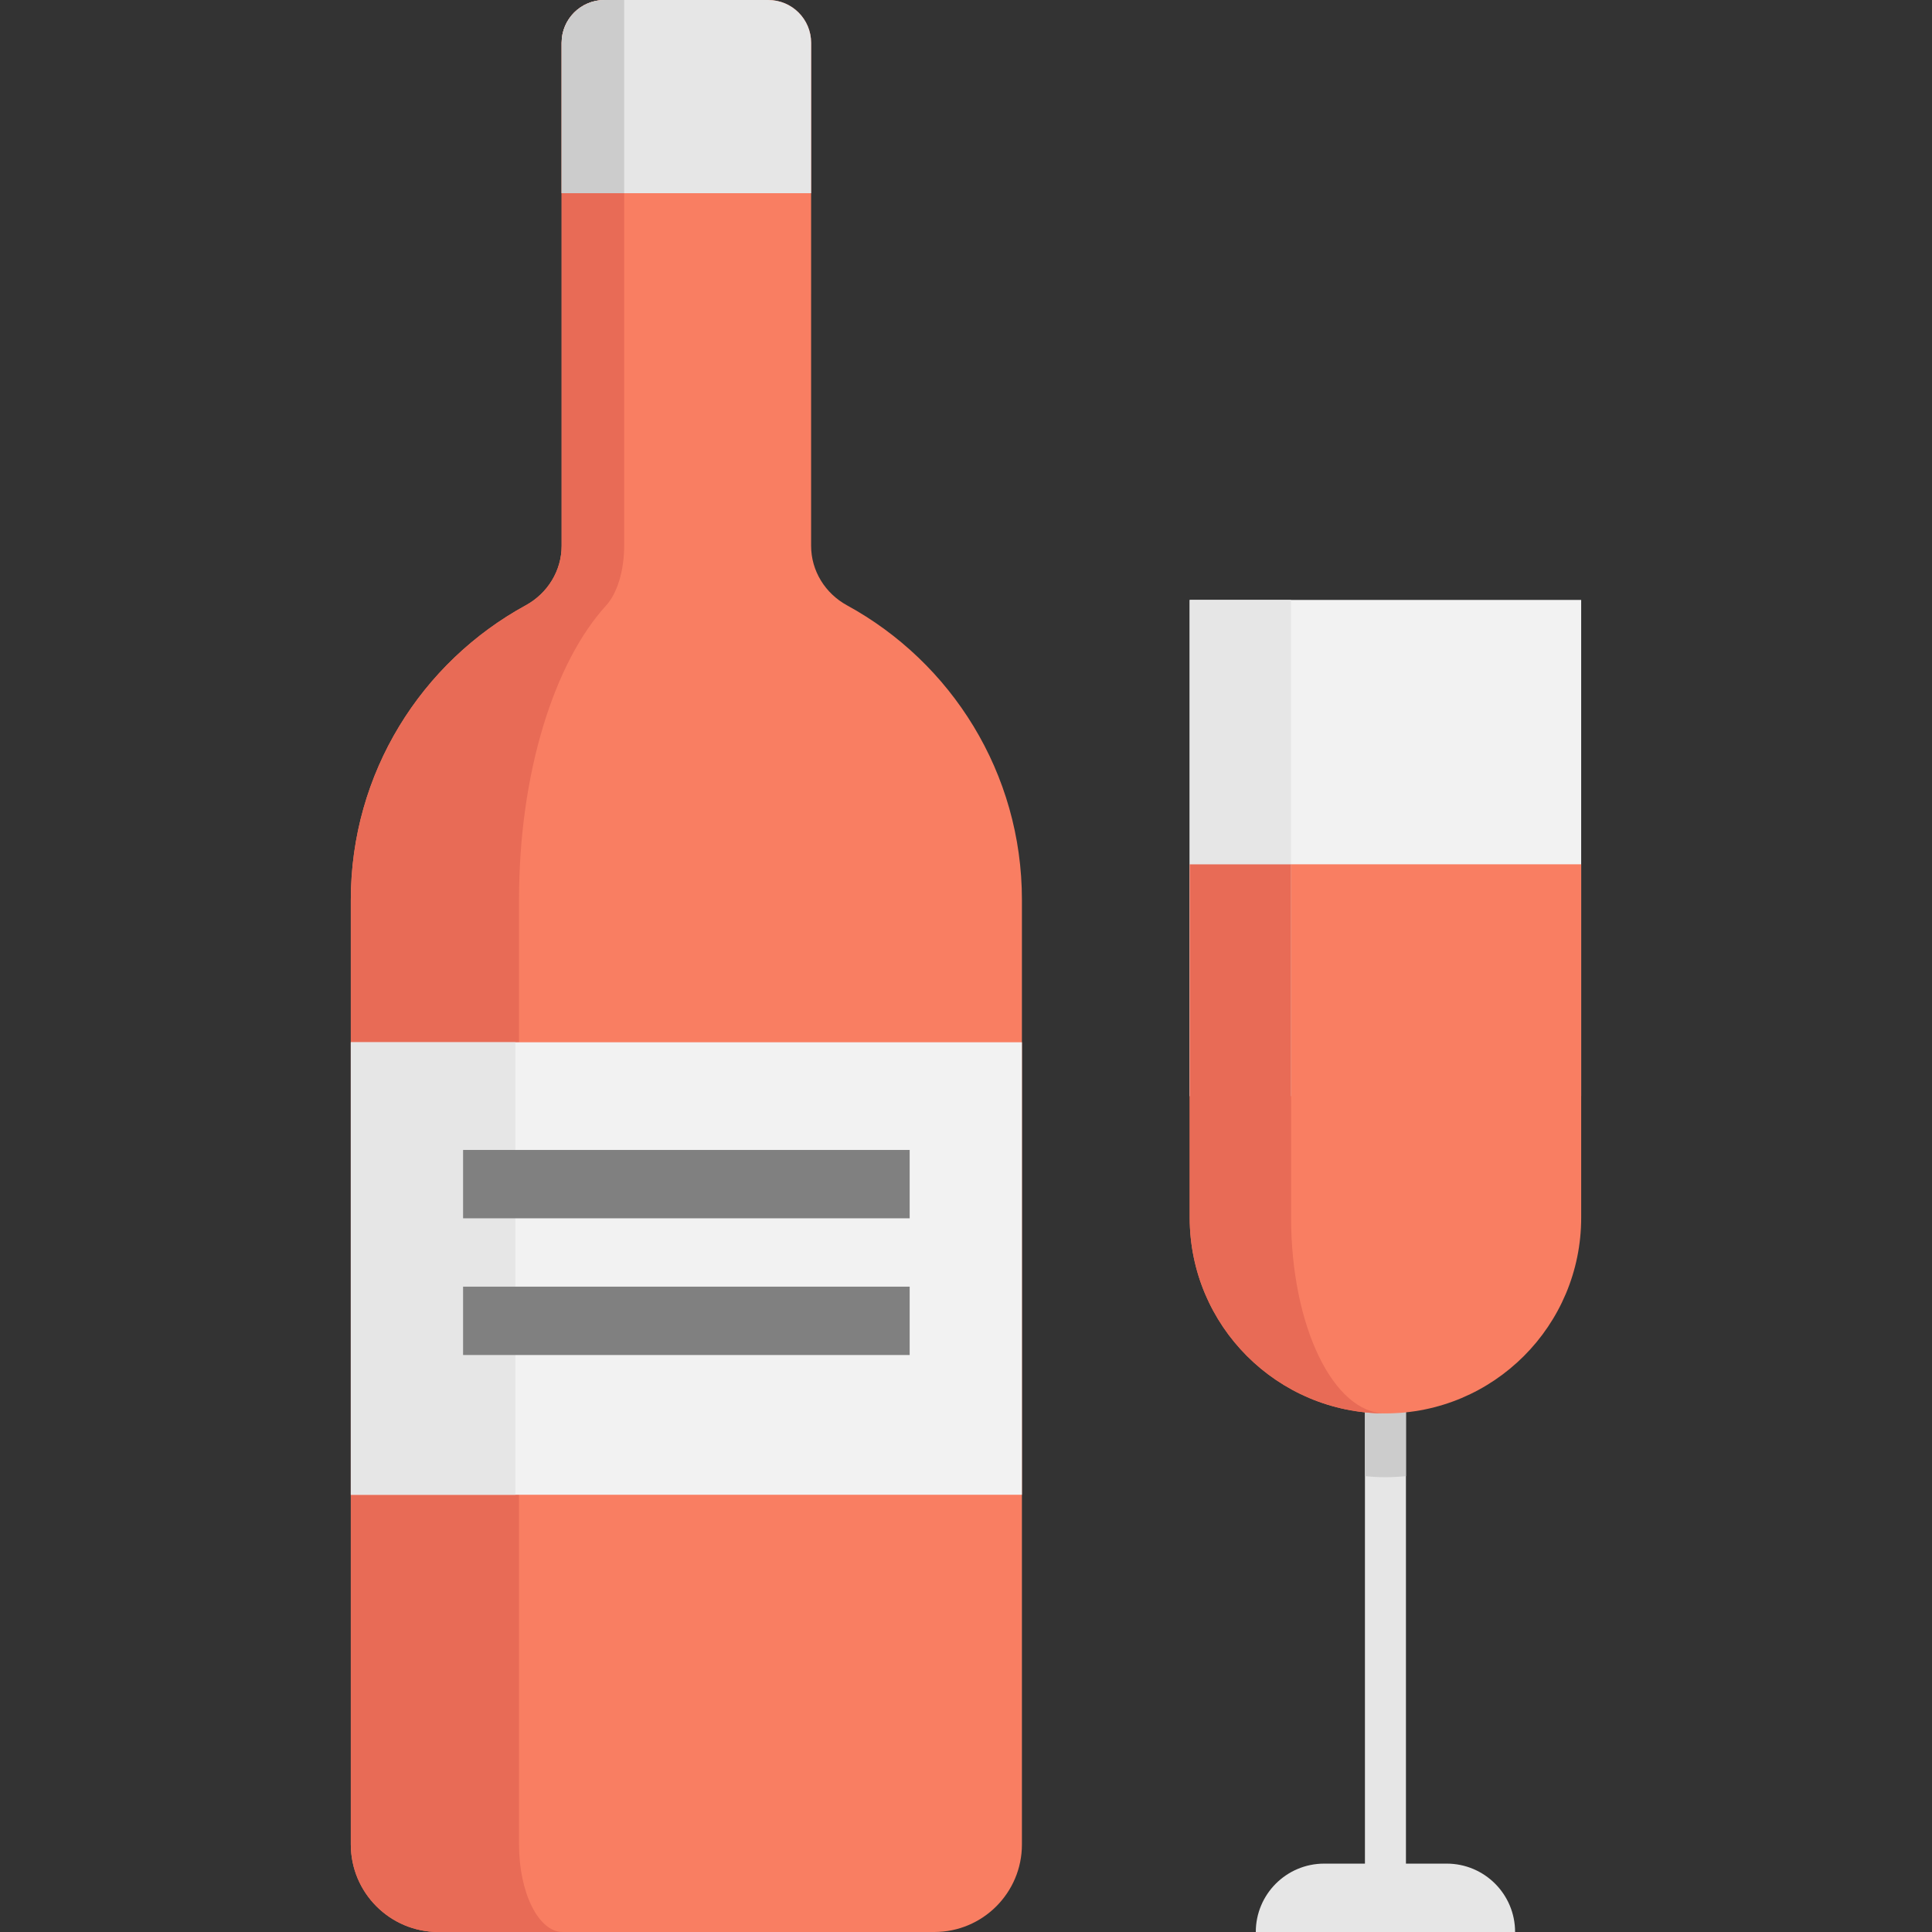
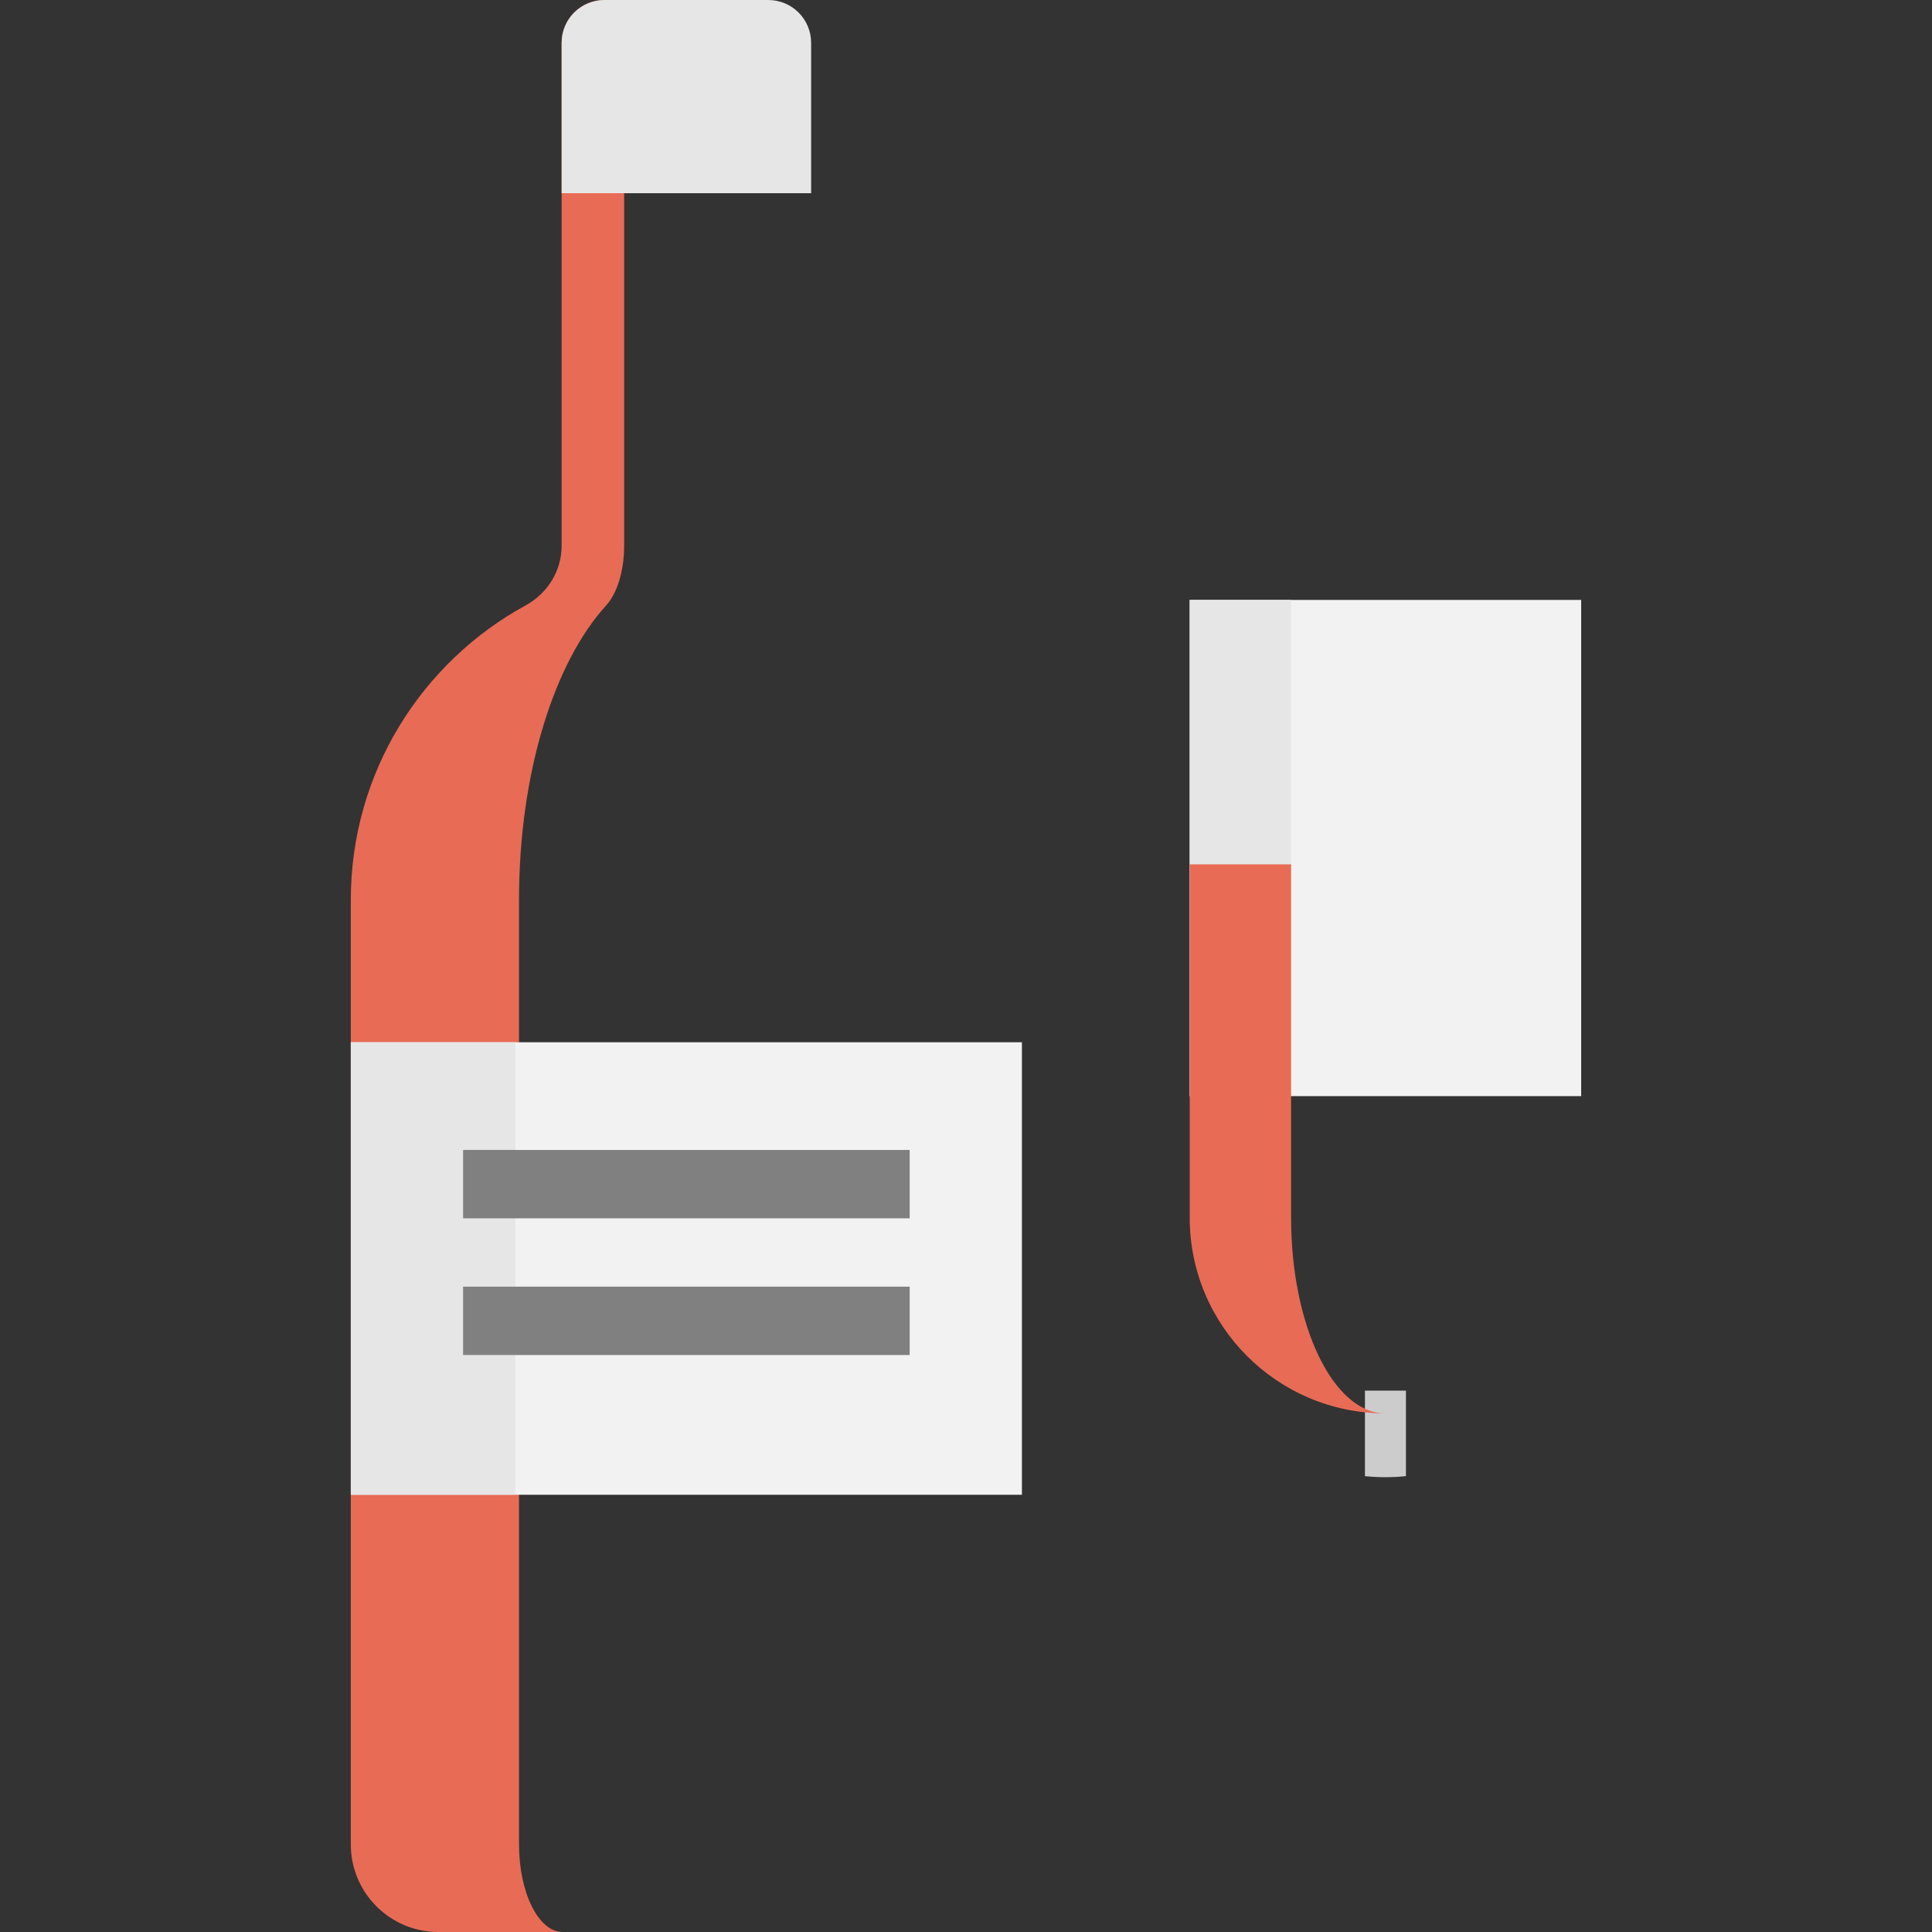
<svg xmlns="http://www.w3.org/2000/svg" version="1.1" id="Layer_1" x="0px" y="0px" viewBox="0 0 511.999 511.999" style="enable-background:new 0 0 511.999 511.999;" xml:space="preserve">
  <rect x="0" y="0" width="511.999" height="511.999" fill="#333333" stroke="none" />
-   <path style="fill:#E6E6E6;" d="M401.513,511.994h-68.715c0-9.999,8.115-18.115,18.115-18.115h10.808V368.526h10.869v125.353h10.808  C393.41,493.879,401.513,501.995,401.513,511.994z" />
  <path style="fill:#CCCCCC;" d="M372.59,368.526v22.667c-1.787,0.181-3.599,0.278-5.434,0.278s-3.647-0.097-5.434-0.278v-22.667  H372.59z" />
  <rect x="315.279" y="158.986" style="fill:#F2F2F2;" width="103.748" height="131.5" />
-   <path style="fill:#F97E62;" d="M367.158,374.568L367.158,374.568c-28.649,0-51.874-23.224-51.874-51.874v-93.642h103.747v93.642  C419.031,351.344,395.807,374.568,367.158,374.568z" />
  <rect x="315.279" y="158.986" style="fill:#E6E6E6;" width="26.87" height="131.5" />
  <path style="fill:#E86B56;" d="M367.164,374.564c-28.645,0-51.88-23.223-51.88-51.868v-93.641h26.87v93.641  C342.154,351.341,353.349,374.564,367.164,374.564z" />
-   <path style="fill:#F97E62;" d="M214.953,77.915V11.347C214.953,5.081,209.872,0,203.606,0h-43.421  c-6.266,0-11.347,5.081-11.347,11.347v133.292c0,6.619-3.711,12.608-9.52,15.783c-27.613,15.087-46.349,44.378-46.349,78.062v250.31  c0,12.815,10.389,23.205,23.205,23.205h131.442c12.815,0,23.205-10.389,23.205-23.205v-250.31c0-33.684-18.737-62.975-46.349-78.062  c-5.809-3.174-9.52-9.162-9.52-15.783v-36.534" />
  <path style="fill:#E86B56;" d="M137.546,488.795V238.484c0-33.684,9.345-62.974,23.115-78.062c2.897-3.174,4.747-9.164,4.747-15.783  V0h-5.224c-6.266,0-11.347,5.081-11.347,11.347v133.292c0,6.619-3.711,12.608-9.52,15.783  c-27.613,15.087-46.349,44.378-46.349,78.062v250.31c0,12.815,10.389,23.205,23.205,23.205h32.944  C142.727,512,137.546,501.611,137.546,488.795z" />
  <path style="fill:#E6E6E6;" d="M214.957,11.342v39.852h-66.118V11.342c0-6.268,5.084-11.34,11.352-11.34h43.415  C209.872,0.002,214.957,5.075,214.957,11.342z" />
  <polyline style="fill:#F2F2F2;" points="157.375,396.127 270.821,396.127 270.821,276.21 92.968,276.21 92.968,396.127   127.184,396.127 " />
  <polyline style="fill:#E6E6E6;" points="108.767,396.127 136.595,396.127 136.595,276.21 92.968,276.21 92.968,396.127   101.361,396.127 " />
  <g>
    <rect x="122.721" y="304.748" style="fill:#808080;" width="118.349" height="18.115" />
    <rect x="122.721" y="340.977" style="fill:#808080;" width="118.349" height="18.115" />
  </g>
-   <path style="fill:#CCCCCC;" d="M165.407,0.002v51.192h-16.569V11.342c0-6.268,5.084-11.34,11.352-11.34  C160.19,0.002,165.407,0.002,165.407,0.002z" />
  <g>
</g>
  <g>
</g>
  <g>
</g>
  <g>
</g>
  <g>
</g>
  <g>
</g>
  <g>
</g>
  <g>
</g>
  <g>
</g>
  <g>
</g>
  <g>
</g>
  <g>
</g>
  <g>
</g>
  <g>
</g>
  <g>
</g>
</svg>